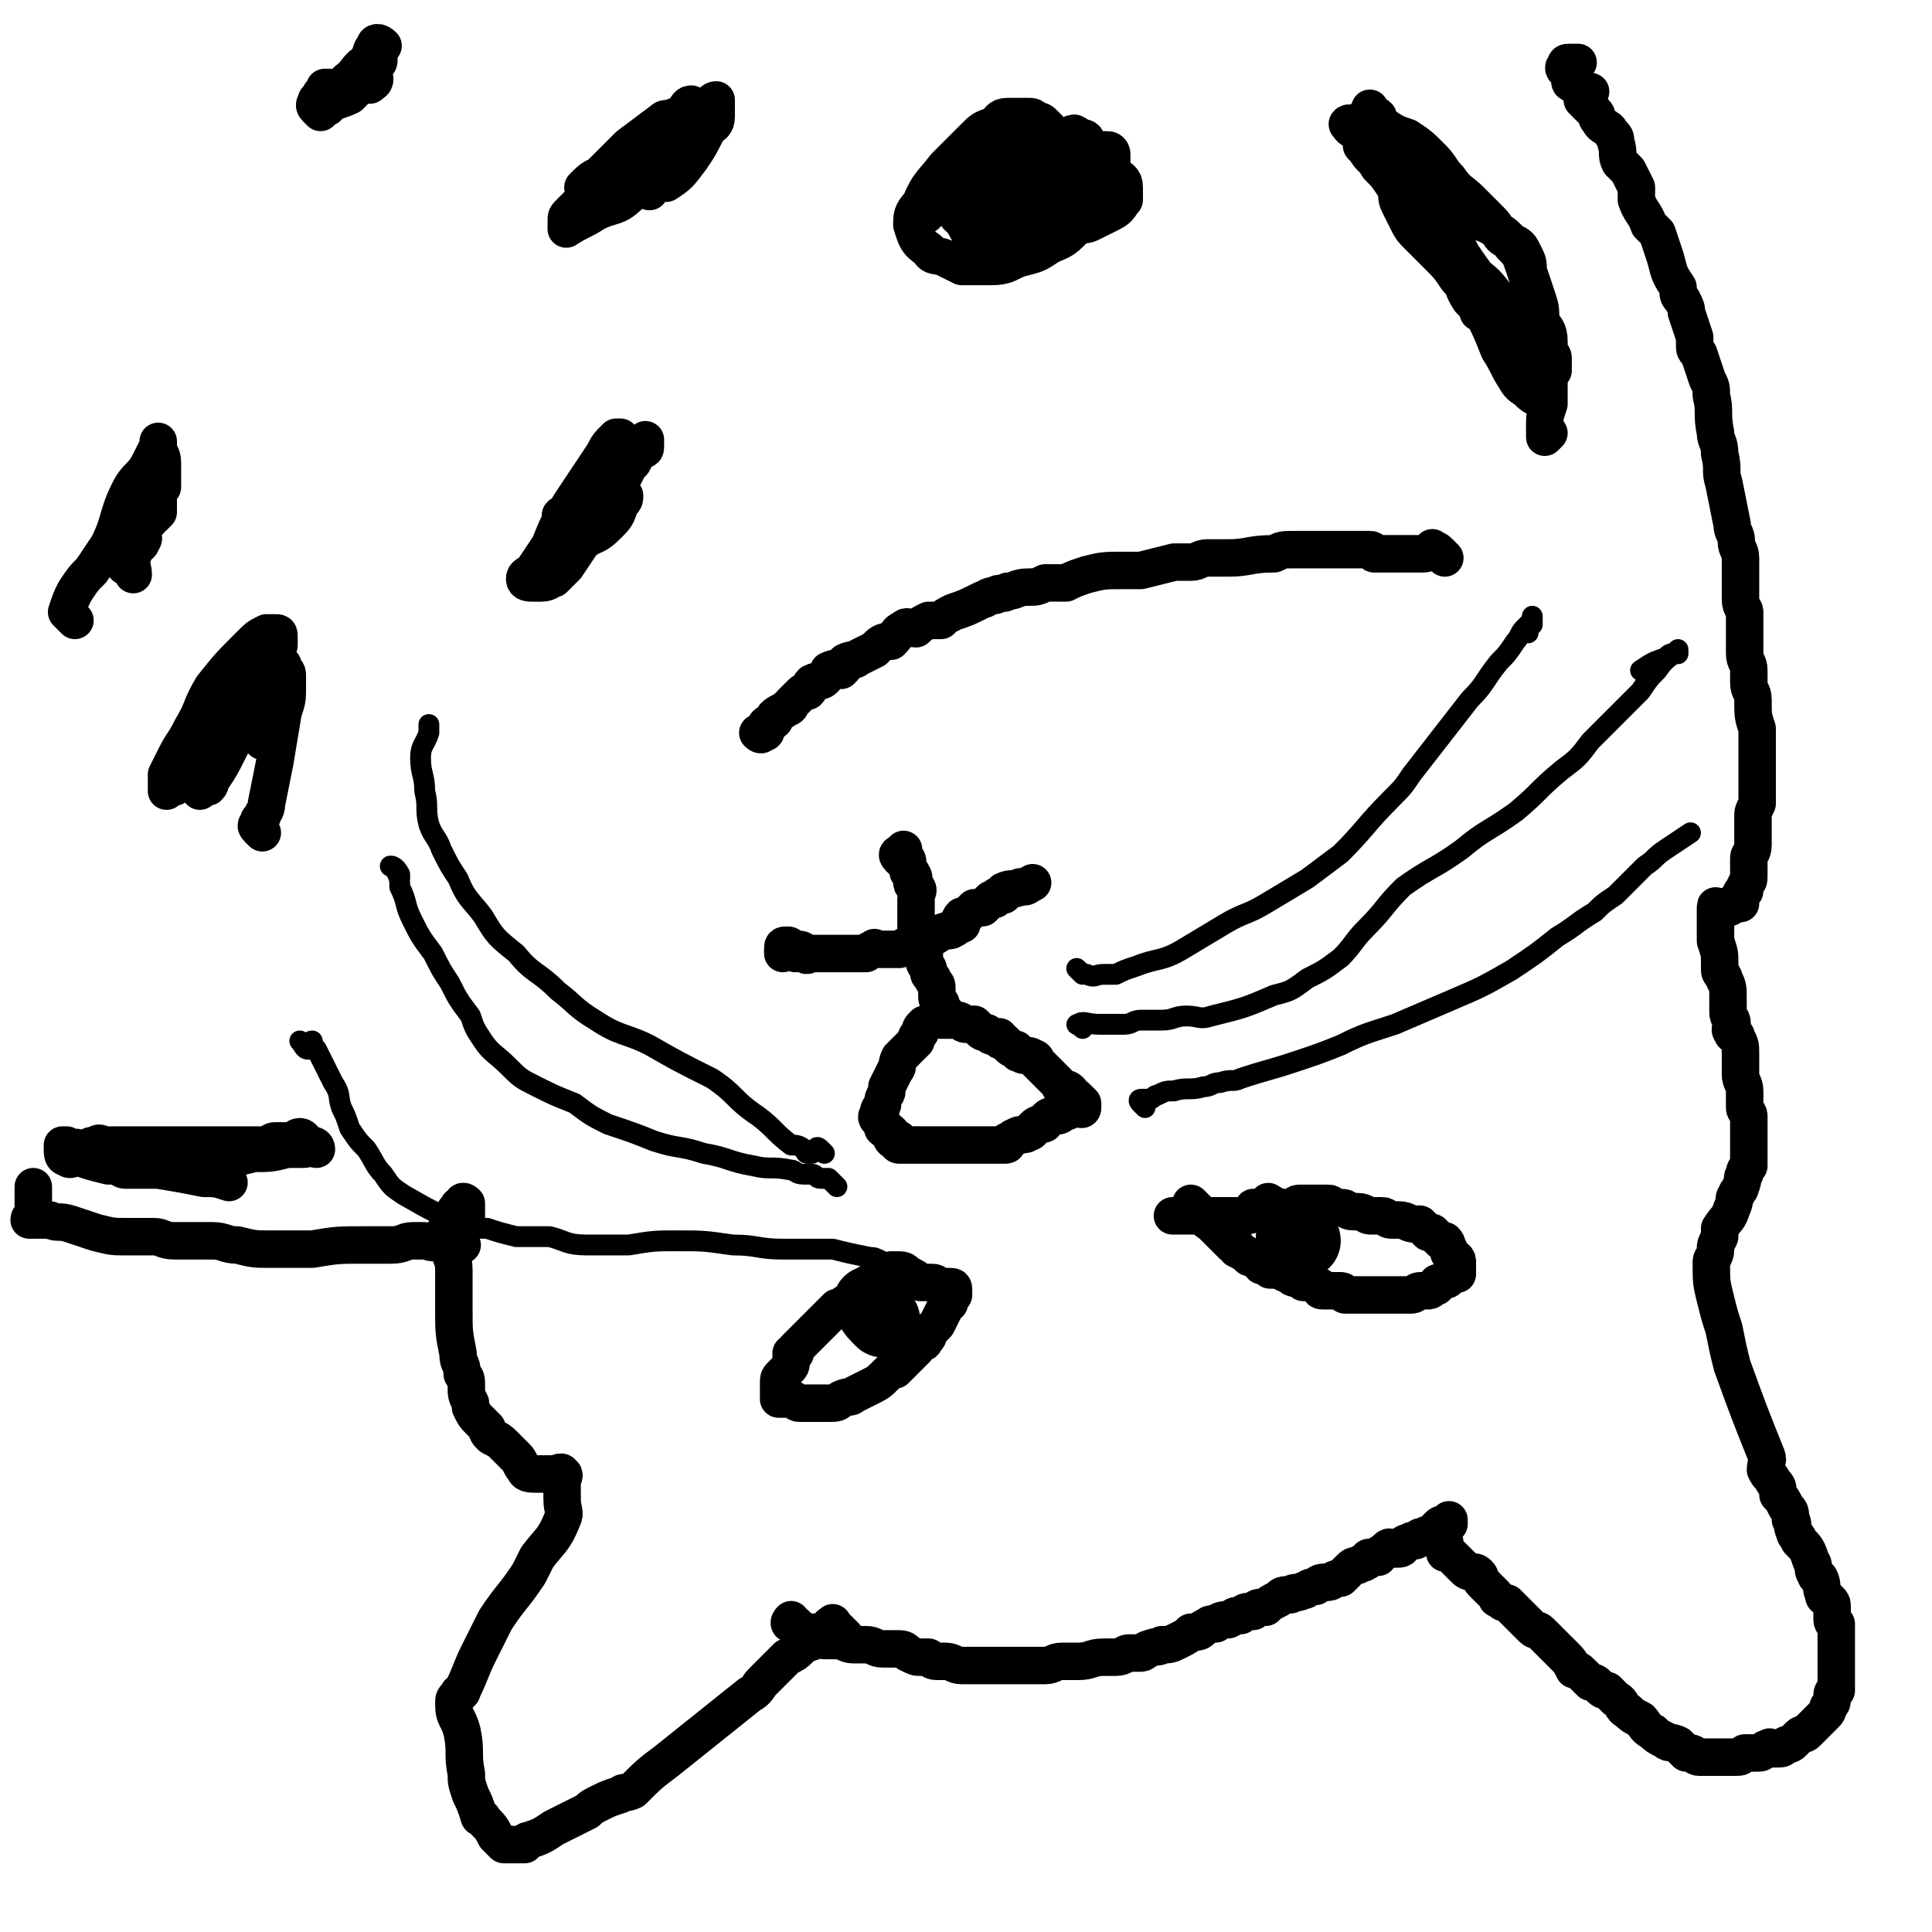
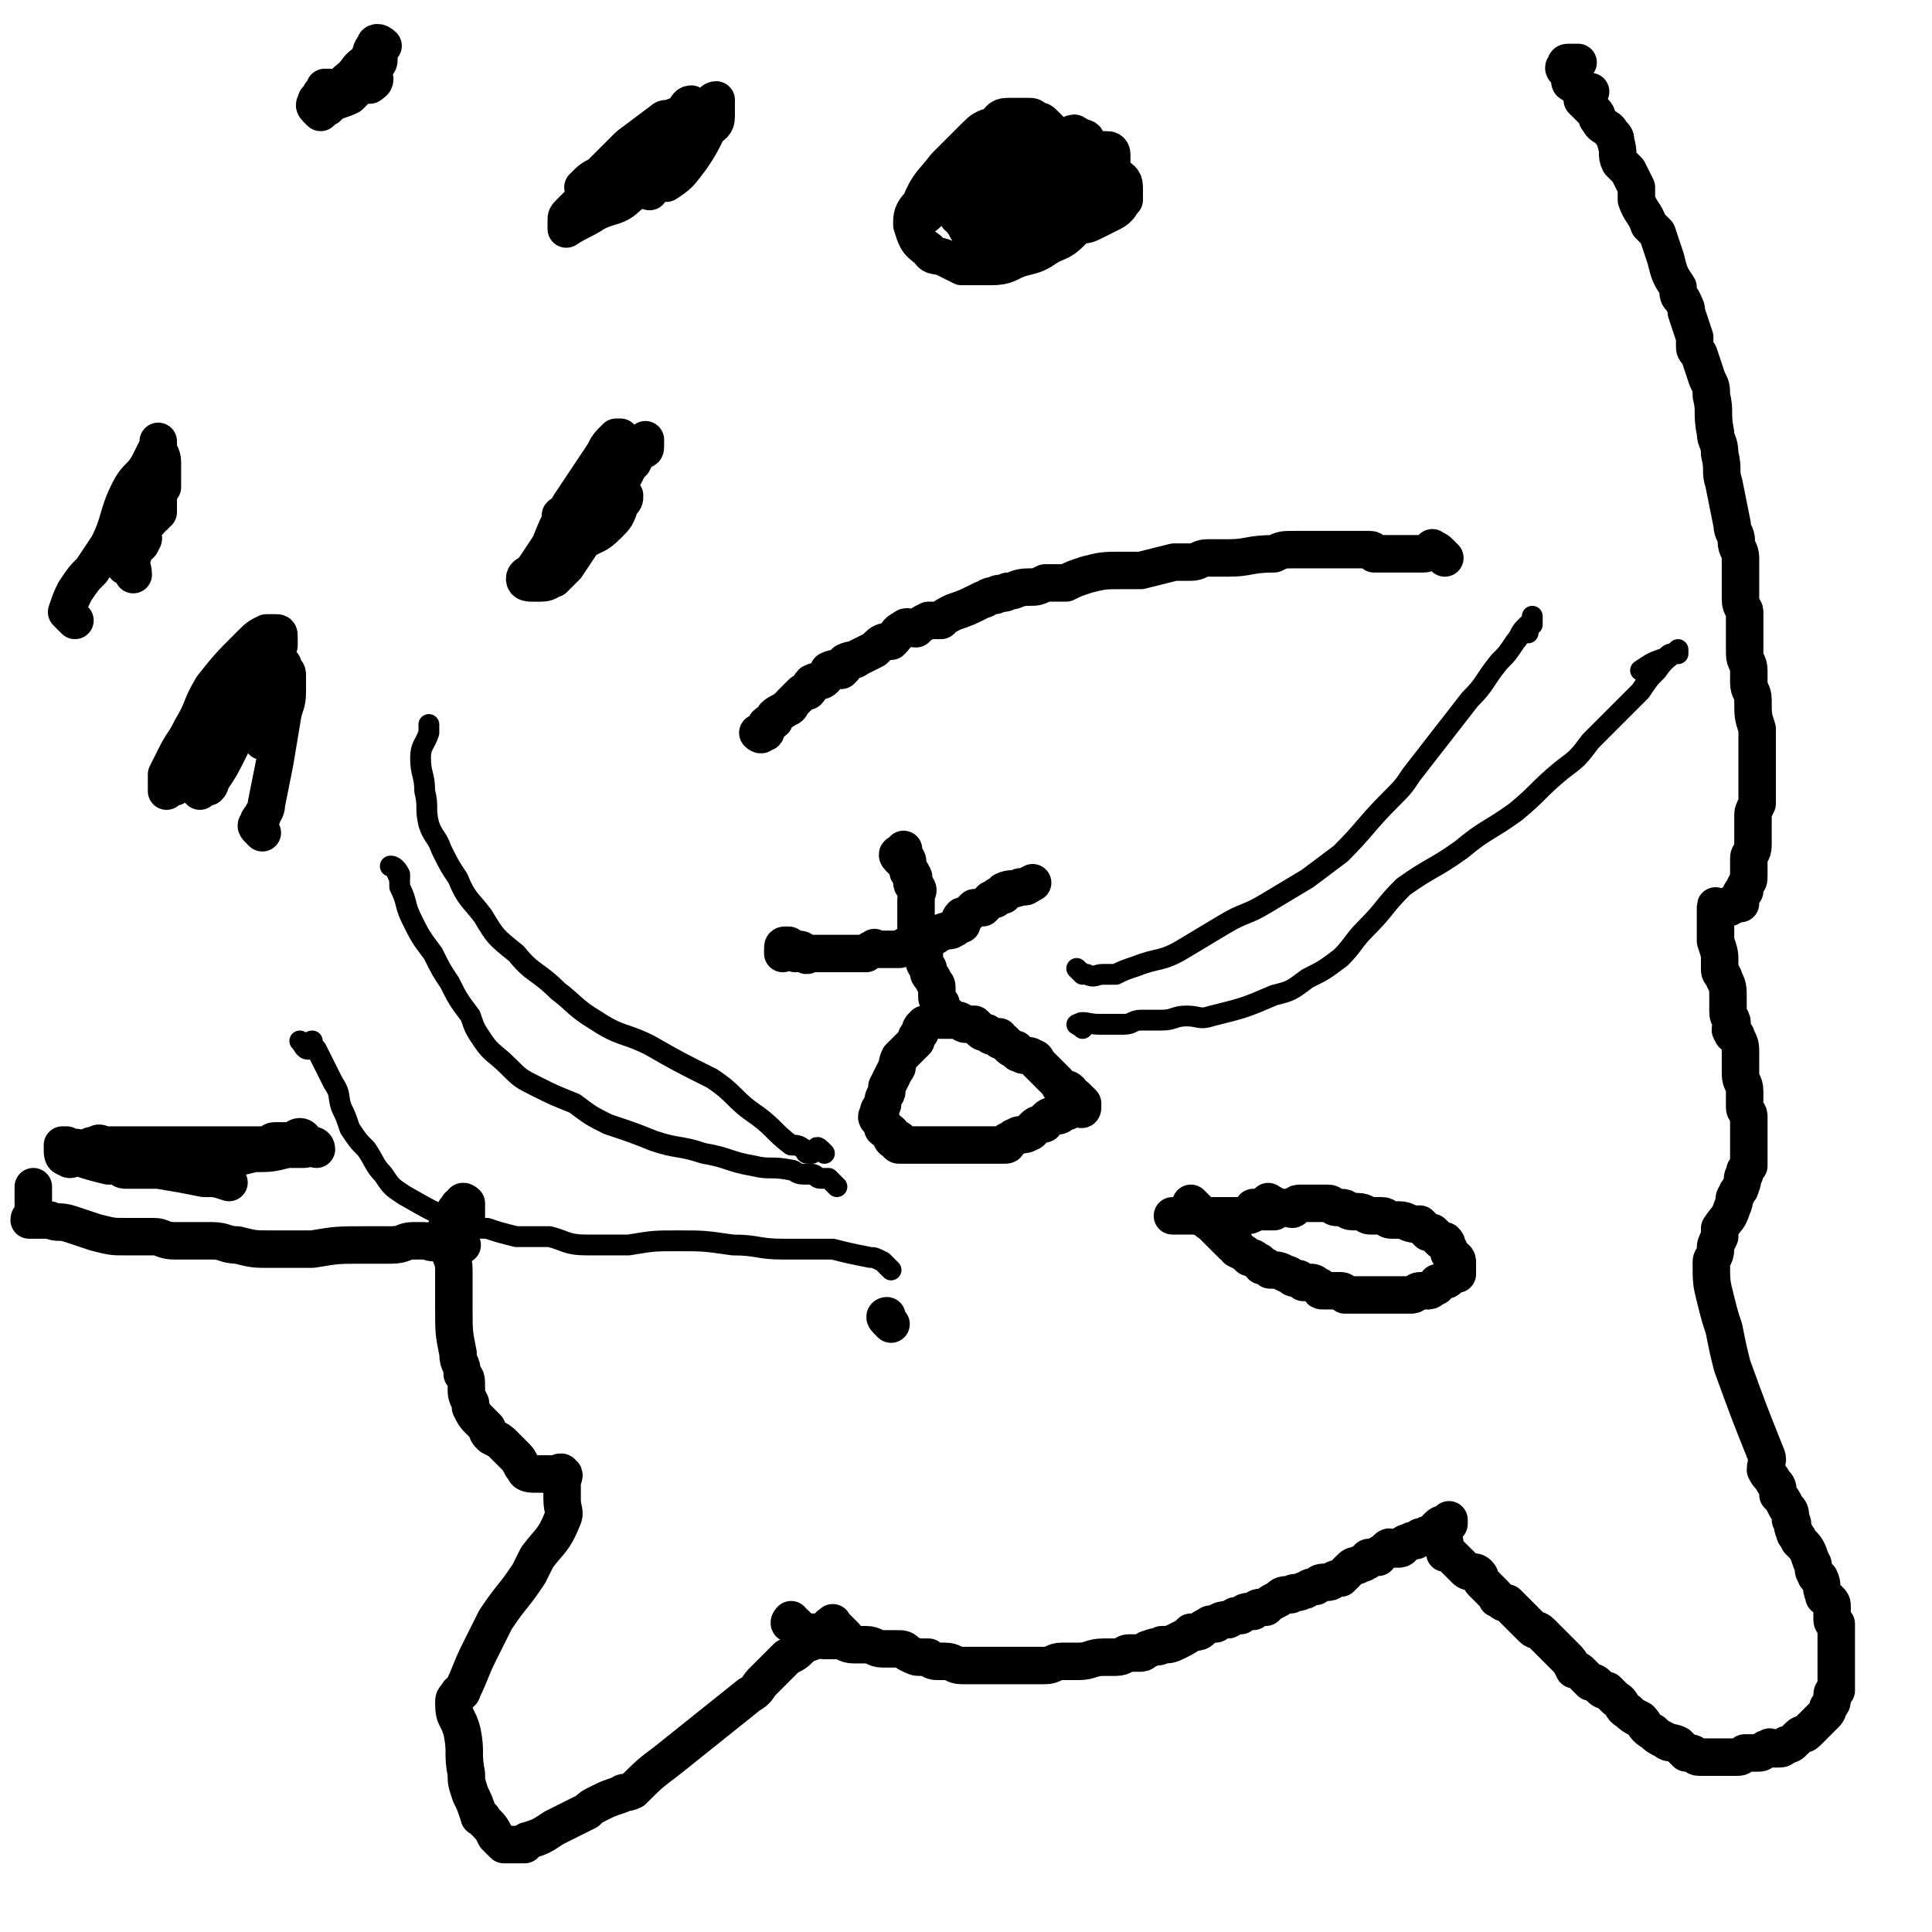
<svg xmlns="http://www.w3.org/2000/svg" viewBox="0 0 464 464" version="1.1">
  <g fill="none" stroke="#000000" stroke-width="9" stroke-linecap="round" stroke-linejoin="round">
    <path d="M192,391c-1,-1 -1,-1 -1,-1 -1,-1 -1,0 -1,0 -1,0 0,-1 0,-1 0,0 0,1 0,1 1,1 1,1 2,1 1,1 1,1 2,1 1,0 1,0 3,0 1,0 0,1 1,2 2,0 2,0 3,0 2,0 2,1 4,1 2,0 2,0 3,0 2,0 2,1 4,1 2,0 2,0 3,0 2,0 2,0 3,1 2,1 2,1 3,1 1,0 1,0 2,0 1,1 1,1 3,1 1,0 1,0 1,0 2,0 2,1 4,1 2,0 2,0 4,0 2,0 2,0 4,0 1,0 1,0 3,0 2,0 2,0 5,0 2,0 2,0 4,0 2,0 2,-1 4,-1 2,0 2,0 4,0 3,0 3,-1 6,-1 2,0 2,0 3,0 2,0 2,-1 3,-1 1,0 2,0 3,0 1,0 1,-1 2,-1 2,-1 2,0 3,-1 2,0 2,0 4,-1 2,-1 2,-1 3,-2 2,0 2,0 3,-1 2,-1 1,-1 3,-1 1,-1 2,-1 3,-1 2,-1 1,-1 3,-1 1,-1 1,-1 3,-1 1,-1 1,-1 3,-1 1,-1 1,-1 3,-2 1,-1 1,-1 3,-1 1,-1 1,0 3,-1 1,0 1,-1 3,-1 1,-1 1,-1 3,-1 1,0 1,-1 3,-1 1,-1 1,-1 2,-2 1,-1 1,-1 2,-1 1,-1 1,0 2,-1 1,0 0,-1 1,-1 1,0 1,0 2,0 0,0 0,-1 1,-1 1,-1 1,-1 1,-1 1,-1 1,0 1,0 1,0 1,0 1,0 1,0 1,0 1,0 1,0 1,-1 1,-1 1,-1 1,0 2,-1 0,0 0,0 1,0 1,-1 1,-1 2,-1 1,-1 1,0 2,-1 1,0 1,-1 1,-1 1,-1 1,-1 2,-1 0,0 0,0 1,0 0,-1 0,-1 0,-1 0,0 0,0 -1,1 0,1 0,1 -1,1 0,0 -1,0 -1,0 0,0 0,1 0,2 0,0 0,0 0,0 0,0 1,0 1,1 1,0 1,0 1,1 0,1 0,1 0,2 1,0 1,0 2,1 1,1 1,1 1,1 1,1 1,1 2,2 1,1 2,0 3,1 1,1 0,1 1,2 1,1 1,1 1,1 1,1 1,1 2,2 1,1 0,1 1,1 1,1 1,1 2,1 1,1 1,1 1,1 1,1 1,1 2,2 0,0 0,0 1,1 1,1 1,1 2,2 1,1 1,0 2,1 1,1 1,1 2,2 0,0 0,0 1,1 1,1 1,1 2,2 0,0 0,0 1,1 1,1 1,1 2,3 1,0 1,0 2,1 1,1 1,1 2,2 1,0 1,0 2,1 1,1 1,1 2,1 1,1 1,1 2,2 2,1 1,2 3,3 1,1 1,1 3,2 1,1 1,2 3,3 1,1 1,1 3,2 1,1 1,0 3,1 1,1 1,1 2,2 1,0 1,0 1,0 1,0 1,1 2,1 0,0 1,0 1,0 1,0 1,0 2,0 1,0 1,0 2,0 0,0 0,0 1,0 1,0 1,0 2,0 0,0 0,0 1,0 1,0 1,0 2,-1 0,0 0,0 1,0 1,0 1,0 2,0 0,0 0,0 0,0 1,0 1,0 2,-1 0,0 0,0 1,0 0,-1 0,0 0,0 1,0 1,0 2,0 0,0 0,0 0,0 1,0 1,0 2,-1 1,0 1,0 2,-1 1,-1 1,-1 1,-1 1,-1 1,0 2,-1 1,-1 1,-1 3,-3 0,0 0,0 0,0 1,-1 1,-1 1,-1 1,-1 1,-1 1,-2 1,-1 1,-1 1,-2 0,-1 0,-1 0,-1 0,-1 1,-1 1,-1 0,-1 0,-1 0,-2 0,0 0,0 0,-1 0,-1 0,-1 0,-1 0,-1 0,-1 0,-2 0,-1 0,-1 0,-1 0,-1 0,-1 0,-2 0,-1 0,-1 0,-3 0,0 0,0 0,-1 0,-1 0,-1 0,-3 0,0 -1,0 -1,-1 0,-1 0,-1 0,-3 0,-1 0,-1 -1,-2 -1,-1 -1,0 -1,-1 -1,-2 0,-2 -1,-4 0,0 -1,0 -1,-1 -1,-1 0,-2 -1,-3 -1,-3 -1,-3 -3,-5 0,-1 -1,-1 -1,-2 -1,-2 0,-2 -1,-3 0,-2 0,-2 -1,-3 -1,-2 -1,-2 -2,-3 0,-2 0,-2 -1,-3 -1,-2 -1,-1 -2,-3 0,-2 1,-2 0,-4 -4,-10 -4,-10 -8,-21 -1,-4 -1,-4 -2,-9 -1,-3 -1,-3 -2,-7 -1,-4 -1,-4 -1,-9 0,-1 1,-1 1,-3 0,-1 0,-1 1,-3 0,-1 0,-1 0,-2 2,-3 2,-2 3,-5 1,-2 0,-2 1,-3 0,-1 1,-1 1,-2 1,-2 0,-2 1,-3 0,-1 0,-1 1,-2 0,-6 0,-6 0,-12 0,-1 -1,-1 -1,-2 0,-1 0,-1 0,-2 0,-1 0,-1 0,-2 0,-2 -1,-2 -1,-4 0,-2 0,-2 0,-5 0,-2 0,-2 -1,-4 0,-1 -1,0 -1,-1 -1,-1 0,-1 0,-2 0,-2 -1,-1 -1,-3 0,-2 0,-2 0,-3 0,-3 0,-3 -1,-5 0,-1 -1,-1 -1,-2 0,-1 0,-1 0,-2 0,-2 0,-2 -1,-5 0,0 0,0 0,-1 0,-1 0,-1 0,-2 0,-1 0,-1 0,-1 0,-1 0,-1 0,-2 0,-1 0,-1 0,-1 0,-1 0,-1 0,-1 0,-1 0,0 1,0 1,0 1,0 1,0 1,0 1,0 1,0 1,0 1,-1 1,-1 1,0 1,0 2,0 0,-1 0,-1 0,-2 0,-1 1,-1 1,-1 0,-1 0,-1 0,-1 1,-2 1,-1 1,-3 0,-2 0,-2 0,-4 0,-1 1,-1 1,-3 0,-1 0,-1 0,-2 0,-2 0,-2 0,-4 0,0 0,0 0,-1 0,-1 0,-1 1,-3 0,-1 0,-1 0,-2 0,-2 0,-2 0,-3 0,-3 0,-3 0,-6 0,-2 0,-2 0,-4 0,-2 0,-2 0,-3 -1,-3 -1,-3 -1,-7 0,-2 -1,-2 -1,-4 0,-1 0,-2 0,-3 0,-2 -1,-2 -1,-4 0,-1 0,-1 0,-3 0,-3 0,-3 0,-7 0,-1 -1,-1 -1,-3 0,-3 0,-3 0,-7 0,-1 0,-1 0,-3 0,-2 -1,-2 -1,-4 0,-2 -1,-2 -1,-4 -1,-5 -1,-5 -2,-10 -1,-3 0,-3 -1,-7 0,-3 -1,-3 -1,-5 -1,-5 0,-5 -1,-9 0,-2 0,-2 -1,-4 -1,-3 -1,-3 -2,-6 -1,-1 -1,-1 -1,-2 0,-1 0,-1 0,-2 -1,-3 -1,-3 -2,-6 0,-1 0,-1 -1,-3 -1,-1 -1,-1 -1,-3 -2,-3 -2,-3 -3,-7 -1,-3 -1,-3 -2,-6 -1,-1 -1,-1 -2,-2 -1,-3 -2,-3 -3,-6 0,-2 0,-2 0,-3 -1,-2 -1,-2 -2,-4 -1,-1 -1,-1 -2,-2 -1,-2 0,-2 -1,-5 0,-1 0,-1 -1,-2 -1,-2 -2,-1 -3,-3 -1,-1 0,-1 -1,-2 -1,-1 -1,-1 -2,-2 -1,-1 -1,-1 -1,-1 0,-1 0,-1 0,-1 0,-1 0,-1 0,-1 0,0 2,0 2,0 -1,0 -1,0 -2,0 -1,0 -1,-1 -1,-1 -1,-1 -1,0 -1,-1 -1,0 -1,0 -1,-1 0,-1 0,-1 0,-1 0,-1 -1,-1 -1,-1 -1,-1 0,-1 0,-1 0,-1 0,-1 1,-1 1,0 1,0 2,0 " />
    <path d="M203,393c-1,-1 -1,-1 -1,-1 -1,-1 -1,-1 -1,-1 -1,-1 -1,0 -1,0 0,0 0,-2 0,-1 0,0 -1,0 -1,1 -1,1 -1,1 -1,1 -1,1 -1,1 -1,1 -2,2 -3,1 -5,3 -1,1 -1,1 -3,2 -3,3 -3,3 -6,6 -1,1 -1,2 -3,3 -10,8 -10,8 -20,16 -4,3 -4,3 -8,7 -2,1 -2,0 -3,1 -3,1 -3,1 -5,2 -2,1 -2,1 -3,2 -2,1 -2,1 -4,2 -2,1 -2,1 -4,2 -3,2 -3,2 -6,3 -1,0 -1,1 -1,1 -1,0 -1,0 -2,0 -1,0 -1,0 -2,0 -1,0 -1,0 -1,0 -1,-1 -1,-1 -2,-2 -1,-2 -1,-2 -3,-4 0,-1 -1,0 -1,-1 -1,-3 -1,-3 -2,-5 -1,-3 -1,-3 -1,-5 -1,-5 0,-5 -1,-10 -1,-4 -2,-3 -2,-7 0,-1 0,-1 1,-2 0,-1 1,0 1,-1 2,-4 2,-5 4,-9 2,-4 2,-4 4,-8 4,-6 4,-5 8,-11 1,-2 1,-2 2,-4 3,-4 4,-4 6,-9 1,-2 0,-2 0,-5 0,-2 0,-2 0,-4 0,-1 1,-2 0,-2 0,-1 -1,0 -2,0 0,0 0,0 0,0 -1,0 -1,0 -2,0 0,0 0,0 0,0 -1,0 -1,0 -1,0 -1,0 -1,0 -1,0 -1,0 -1,0 -1,0 -2,0 -2,-1 -2,-1 -1,-1 -1,-2 -2,-3 -1,-1 -1,-1 -3,-3 -1,-1 -1,-1 -3,-2 -1,-1 -1,-1 -1,-2 -1,-1 -1,-1 -2,-2 -1,-1 -1,-1 -2,-3 0,0 0,-1 0,-1 -1,-2 -1,-2 -1,-4 0,-2 0,-2 -1,-3 0,-3 -1,-2 -1,-5 -1,-5 -1,-5 -1,-11 0,-2 0,-2 0,-5 0,-2 0,-2 0,-4 0,-3 -1,-3 -1,-5 0,-2 -1,-2 -1,-4 0,-2 1,-1 2,-3 0,0 0,0 0,-1 0,-1 0,-1 1,-2 0,-1 1,0 1,-1 0,0 0,0 0,0 0,-1 1,0 1,0 0,0 0,1 0,1 0,1 0,1 0,1 0,1 0,1 0,1 0,1 0,1 0,1 -1,1 -1,1 -2,2 0,0 0,0 0,0 " />
    <path d="M111,299c-1,-1 -1,-1 -1,-1 -1,-1 -1,-1 -1,-1 -1,-1 -1,0 -1,0 -1,0 -1,0 -2,0 -1,0 0,1 -1,1 -1,1 -2,0 -3,0 -1,0 -1,0 -3,0 -2,0 -2,1 -5,1 -3,0 -3,0 -6,0 -7,0 -7,0 -13,1 -5,0 -5,0 -10,0 -4,0 -4,0 -8,-1 -3,0 -3,-1 -6,-1 -2,0 -2,0 -5,0 -2,0 -2,0 -4,0 -3,0 -3,-1 -5,-1 -3,0 -3,0 -7,0 -3,0 -3,0 -7,-1 -3,-1 -3,-1 -6,-2 -3,-1 -3,0 -5,-1 -1,0 -1,0 -3,0 -1,0 -1,0 -1,0 -1,0 -1,0 -1,0 0,-1 1,-1 2,-1 0,-1 -1,-2 -1,-2 0,0 0,1 0,1 0,0 0,0 0,-1 0,-3 0,-3 0,-5 " />
-     <path d="M215,311c-1,-1 -1,-1 -1,-1 -1,-1 0,-1 0,-1 0,-1 0,-1 0,-1 0,0 1,0 1,0 0,0 0,-1 0,-1 0,-1 -1,0 -1,0 -1,0 -1,0 -1,0 -1,0 -1,0 -2,1 -1,0 -1,-1 -2,0 -1,0 0,1 -1,2 0,0 -1,0 -1,0 -1,1 -1,1 -1,1 -1,1 -1,1 -2,2 -1,0 -1,0 -1,0 -1,1 -1,1 -2,1 -1,1 -1,1 -2,2 -1,1 -1,1 -2,2 -1,1 -1,1 -1,1 -1,1 -1,1 -2,2 0,0 0,0 -1,1 -1,1 -1,1 -2,2 0,0 0,0 0,1 -1,0 -1,0 -1,0 0,1 0,1 0,2 0,1 0,1 -1,2 -1,1 -1,1 -1,1 -1,1 -1,1 -1,2 0,1 0,1 0,1 0,1 0,1 0,1 0,1 0,1 0,1 0,1 0,1 0,1 1,0 1,0 2,0 1,0 1,0 1,0 1,0 1,1 2,1 0,0 0,0 1,0 1,0 1,0 2,0 1,0 1,0 2,0 1,0 1,0 2,0 2,0 2,0 3,-1 2,-1 2,0 3,-1 2,-1 2,-1 4,-2 2,-1 2,-1 4,-3 1,-1 1,-1 2,-1 2,-2 2,-2 3,-3 1,-1 1,-1 2,-2 0,0 0,-1 0,-1 1,-1 2,0 2,-1 1,-1 1,-1 1,-2 1,-1 1,-1 2,-2 1,-2 1,-2 2,-4 0,-1 0,0 1,-1 0,-1 0,-1 1,-2 0,0 0,0 0,-1 0,0 0,0 0,0 0,-1 0,-1 -1,-1 -1,0 -1,0 -1,0 -2,0 -2,-1 -3,-1 -1,0 -1,0 -3,0 -1,-1 -1,-1 -3,-2 -1,-1 -1,-1 -3,-1 0,0 0,0 -1,0 " />
    <path d="M214,318c-1,-1 -1,-1 -1,-1 -1,-1 0,-1 0,-1 " />
  </g>
  <g fill="none" stroke="#000000" stroke-width="18" stroke-linecap="round" stroke-linejoin="round">
-     <path d="M212,317c-1,-1 -1,-1 -1,-1 -2,-2 -1,-2 -2,-3 " />
-   </g>
+     </g>
  <g fill="none" stroke="#000000" stroke-width="9" stroke-linecap="round" stroke-linejoin="round">
    <path d="M288,291c-1,-1 -1,-1 -1,-1 -1,-1 -1,-1 -1,-1 0,0 0,1 0,1 0,1 0,1 1,1 1,1 1,1 1,1 1,1 1,0 1,0 1,0 1,1 1,1 0,1 1,0 1,1 1,1 1,1 1,1 1,1 1,1 1,1 1,1 1,1 1,1 1,1 1,1 2,2 1,0 1,0 1,1 2,1 2,1 3,2 1,0 1,0 2,1 1,0 0,0 1,1 1,0 1,0 2,1 2,0 2,0 4,1 1,0 1,1 2,1 1,0 1,0 2,1 1,0 1,0 2,0 1,0 1,1 2,1 0,1 0,1 1,1 1,0 1,0 2,0 1,0 1,0 2,0 1,0 1,1 1,1 1,0 1,0 2,0 1,0 1,0 3,0 1,0 1,0 1,0 1,0 1,0 2,0 1,0 1,0 1,0 1,0 1,0 2,0 1,0 1,0 3,0 1,0 1,0 2,0 1,0 1,-1 2,-1 1,0 1,0 2,0 1,0 1,-1 2,-1 0,-1 0,-1 1,-1 1,-1 1,0 2,-1 1,-1 1,-1 1,-1 1,-1 1,0 1,0 0,0 0,-1 0,-1 0,-1 0,-1 0,-1 0,-1 0,-1 0,-1 0,-1 -1,-1 -1,-1 -1,-1 -1,-1 -1,-1 0,-1 0,-1 0,-1 -1,-1 0,-1 -1,-2 0,0 -1,0 -1,0 -1,-1 -1,-1 -2,-2 0,0 -1,0 -1,0 -1,-1 -1,-1 -2,-2 0,0 0,0 -1,0 -2,0 -2,-1 -4,-1 -1,0 -1,0 -2,0 -1,0 -1,-1 -2,-1 -1,0 -1,0 -2,0 0,0 0,0 -1,0 -1,0 -1,-1 -3,-1 0,0 0,0 -1,0 -2,0 -1,-1 -3,-1 -1,0 -1,0 -1,0 -1,0 -1,-1 -2,-1 -1,0 -1,0 -1,0 -1,0 -1,0 -1,0 -1,0 -1,0 -1,0 -1,0 -1,0 -2,0 -1,0 -1,0 -2,0 0,0 0,0 0,0 -1,0 -1,1 -1,1 -1,1 -1,0 -1,0 -1,0 -1,0 -1,0 -1,0 -1,0 -1,0 -1,0 -1,0 -1,0 -1,0 -1,0 -2,0 -1,0 -1,0 -1,0 -1,0 -1,0 -1,0 -1,0 -1,0 -1,0 -1,0 -1,0 -1,0 " />
    <path d="M306,290c-1,-1 -2,-2 -1,-1 0,0 1,0 1,1 0,1 0,1 0,1 0,0 -1,0 -1,0 -1,0 -1,0 -1,0 -1,0 -1,0 -1,0 -1,0 -1,0 -1,0 -1,0 -1,1 -3,1 -1,0 -1,0 -3,0 -1,0 -1,0 -2,0 -2,0 -2,0 -3,0 -2,0 -2,0 -3,0 -1,0 -1,0 -2,0 -1,0 -1,0 -2,0 0,0 0,0 -1,0 -1,0 -1,0 -1,0 -1,0 0,0 0,0 0,0 0,0 0,0 " />
  </g>
  <g fill="none" stroke="#000000" stroke-width="18" stroke-linecap="round" stroke-linejoin="round">
-     <path d="M312,299c-1,-1 -1,-1 -1,-1 -1,-1 0,-1 0,-1 1,0 1,0 1,0 1,0 1,1 1,1 " />
-   </g>
+     </g>
  <g fill="none" stroke="#000000" stroke-width="9" stroke-linecap="round" stroke-linejoin="round">
    <path d="M191,229c-1,-1 -1,-1 -1,-1 -1,-1 0,-1 -1,-1 0,0 0,0 0,0 -1,0 -1,0 -1,1 0,0 0,0 0,1 0,0 1,-1 1,-1 1,0 2,0 3,0 1,0 1,1 1,1 1,1 1,0 2,0 1,0 1,0 1,0 1,0 1,0 2,0 1,0 1,0 3,0 1,0 1,0 2,0 1,0 1,0 2,0 1,0 1,0 2,0 0,0 1,0 1,0 1,-1 1,-1 2,-1 0,-1 0,0 0,0 1,0 1,0 2,0 0,0 0,0 1,0 1,0 1,0 2,0 0,0 0,0 1,0 1,0 1,-1 2,-1 1,0 1,0 2,0 0,0 1,0 1,0 0,0 0,-1 0,-1 0,0 1,0 1,0 1,0 1,0 2,-1 1,0 1,-1 2,-1 2,-1 2,0 3,-1 1,0 0,-1 1,-1 0,0 0,0 1,0 0,-1 -1,-1 0,-2 0,0 1,0 1,0 1,-1 1,-1 2,-2 1,0 1,0 2,0 1,-1 1,-1 2,-2 0,0 0,0 1,0 0,0 0,-1 1,-1 0,0 0,0 1,0 0,0 0,0 0,0 0,-1 0,-1 0,-1 2,-1 2,0 4,-1 2,0 1,0 3,-1 " />
    <path d="M217,207c-1,-1 -1,-1 -1,-1 -1,-1 0,-1 0,-1 1,-1 1,-1 1,-1 0,0 0,1 0,1 0,1 1,1 1,2 0,1 0,1 0,2 0,1 1,0 1,1 1,1 0,1 0,2 0,1 1,0 1,1 1,1 0,1 0,3 0,0 0,0 0,1 0,1 0,1 0,2 0,1 0,1 0,2 0,1 0,1 0,3 0,1 1,1 1,2 0,1 0,1 1,2 0,2 0,2 0,3 0,1 1,1 1,2 0,1 0,1 1,2 0,1 1,1 1,2 0,0 0,0 0,1 0,0 0,0 0,1 0,1 0,1 1,2 0,0 0,0 0,1 0,0 0,0 0,0 0,1 0,1 0,1 0,1 0,1 0,1 0,1 0,1 0,1 " />
    <path d="M229,245c-1,-1 -1,-1 -1,-1 -1,-1 -1,0 -1,0 -1,0 0,1 0,1 0,0 1,0 1,0 1,0 1,0 2,0 1,0 1,1 2,1 1,0 1,0 2,0 0,0 0,0 0,0 1,1 1,1 1,1 1,1 1,1 2,1 1,1 1,1 3,1 0,1 0,1 1,1 1,1 1,1 1,1 1,1 1,1 2,1 1,1 0,1 1,1 1,1 2,0 3,1 1,0 1,1 1,1 1,1 1,1 2,2 0,0 0,0 1,1 1,1 1,1 2,2 0,0 0,0 0,0 1,1 0,1 1,1 1,1 1,0 2,1 0,0 0,1 0,1 1,0 1,0 2,1 0,0 0,0 1,1 0,0 -1,0 -1,0 0,0 1,0 1,0 0,0 0,1 0,1 0,1 -1,0 -1,0 -1,0 -1,0 -1,0 -1,0 -1,1 -2,1 0,0 0,0 0,0 -1,0 -1,1 -2,1 0,0 -1,0 -1,0 -1,0 -1,0 -2,1 0,1 0,1 -1,1 -1,0 -1,0 -2,1 0,0 0,1 -1,1 -1,1 -2,0 -3,1 -1,0 -1,1 -2,1 0,1 0,1 -1,1 -1,0 -1,0 -2,0 -3,0 -3,0 -5,0 -1,0 -1,0 -3,0 -1,0 -1,0 -3,0 -2,0 -2,0 -4,0 -2,0 -2,0 -3,0 -1,0 -1,0 -1,0 -1,0 -1,0 -1,0 -1,0 -1,0 -1,0 -1,0 -2,0 -2,0 -1,0 0,-1 0,-1 0,-1 -1,0 -1,0 -1,0 -1,-1 -1,-1 -1,-1 0,-1 0,-1 -1,-1 -1,0 -2,-1 0,0 0,-1 0,-1 0,-1 -1,-1 -1,-1 -1,-1 0,-1 0,-2 0,-1 1,-1 1,-2 0,-2 1,-2 1,-3 0,-1 0,-1 0,-1 1,-2 1,-2 2,-4 1,-1 0,-1 1,-3 1,-1 1,-1 3,-3 0,0 0,0 1,-1 0,-1 0,-1 1,-2 0,-1 0,-1 1,-2 0,0 0,0 0,0 " />
  </g>
  <g fill="none" stroke="#000000" stroke-width="5" stroke-linecap="round" stroke-linejoin="round">
    <path d="M260,234c-1,-1 -2,-2 -1,-1 0,0 1,1 2,1 2,1 2,0 4,0 1,0 1,0 3,0 2,-1 2,-1 5,-2 5,-2 6,-1 11,-4 5,-3 5,-3 10,-6 5,-3 5,-2 10,-5 5,-3 5,-3 10,-6 4,-3 4,-3 8,-6 6,-6 6,-7 12,-13 3,-3 3,-3 5,-6 7,-9 7,-9 14,-18 4,-4 3,-4 7,-9 2,-2 2,-2 4,-5 1,-1 1,-2 2,-3 1,-1 1,-1 2,-2 0,0 0,-1 0,-1 0,0 0,1 0,2 0,0 0,0 -1,1 0,0 0,0 0,1 " />
    <path d="M260,247c-1,-1 -2,-1 -1,-1 1,-1 2,0 5,0 3,0 3,0 6,0 2,0 2,-1 4,-1 2,0 3,0 5,0 3,0 3,-1 6,-1 3,0 3,1 6,0 8,-2 8,-2 15,-5 4,-1 4,-1 8,-4 4,-2 4,-2 8,-5 3,-3 3,-4 6,-7 5,-5 4,-5 9,-10 7,-5 7,-4 14,-9 6,-5 6,-4 13,-9 6,-5 5,-5 11,-10 4,-3 4,-3 7,-7 3,-3 3,-3 6,-6 3,-3 3,-3 6,-6 2,-3 2,-3 4,-5 2,-3 3,-3 5,-5 0,0 0,1 0,1 0,0 0,0 -1,0 -1,0 -1,0 -2,1 -3,1 -3,1 -6,3 " />
-     <path d="M275,266c-1,-1 -1,-1 -1,-1 -1,-1 0,-1 0,-1 1,0 1,0 2,0 1,0 1,-1 2,-1 2,-1 2,-1 4,-1 3,-1 4,0 7,-1 2,0 2,-1 4,-1 3,-1 3,0 5,-1 6,-2 7,-2 13,-4 6,-2 6,-2 11,-4 6,-3 7,-3 13,-5 7,-3 7,-3 14,-6 7,-3 7,-3 14,-7 6,-4 6,-4 11,-8 5,-3 4,-3 9,-6 2,-2 2,-2 5,-4 2,-2 2,-2 4,-4 1,-1 1,-1 3,-3 3,-2 2,-2 5,-4 3,-2 3,-2 6,-4 " />
    <path d="M201,285c-1,-1 -1,-1 -1,-1 -1,-1 -1,-1 -1,-1 -1,0 -1,0 -2,0 0,0 0,0 0,0 -1,0 -1,-1 -2,-1 -1,0 -1,0 -2,0 -2,0 -2,-1 -3,-1 -5,-1 -5,0 -9,-1 -6,-1 -6,-2 -12,-3 -6,-2 -6,-1 -12,-3 -5,-2 -5,-2 -11,-4 -4,-2 -4,-2 -8,-5 -5,-2 -5,-2 -9,-4 -4,-2 -4,-2 -7,-5 -3,-3 -4,-3 -6,-6 -2,-3 -2,-3 -3,-6 -3,-4 -3,-4 -5,-8 -2,-3 -2,-3 -4,-7 -3,-4 -3,-4 -5,-8 -2,-4 -1,-4 -3,-8 0,-2 0,-2 -1,-4 0,-1 -2,-1 -1,-1 0,0 1,0 2,2 0,0 0,0 0,1 " />
    <path d="M214,305c-1,-1 -1,-1 -1,-1 -1,-1 -1,-1 -1,-1 -2,-1 -2,-1 -3,-1 -5,-1 -5,-1 -9,-2 -6,0 -6,0 -12,0 -6,0 -6,-1 -12,-1 -7,-1 -7,-1 -13,-1 -6,0 -6,0 -12,1 -5,0 -5,0 -10,0 -5,0 -5,-1 -9,-2 -4,0 -4,0 -8,0 -4,-1 -4,-1 -7,-2 -3,0 -3,0 -6,-1 -7,-3 -7,-3 -14,-7 -3,-2 -3,-2 -5,-5 -2,-2 -2,-3 -4,-6 -2,-2 -2,-2 -4,-5 -1,-3 -1,-3 -2,-5 -1,-3 0,-3 -2,-6 -2,-4 -2,-4 -4,-8 -1,-1 -1,-2 -1,-2 -1,0 -1,2 -1,2 -1,0 -1,-1 -2,-2 " />
    <path d="M198,277c-1,-1 -1,-1 -1,-1 -1,-1 -1,0 -1,0 -1,0 -1,1 -1,1 -1,0 -1,0 -1,0 -1,0 0,-1 -1,-1 -1,-1 -2,-1 -3,-1 -4,-3 -4,-4 -8,-7 -6,-4 -5,-5 -11,-9 -8,-4 -8,-4 -15,-8 -6,-3 -7,-2 -13,-6 -5,-3 -5,-4 -9,-7 -5,-5 -6,-4 -10,-9 -5,-4 -5,-4 -8,-9 -3,-4 -4,-4 -6,-9 -2,-3 -2,-3 -4,-7 -1,-3 -2,-3 -3,-6 -1,-4 0,-4 -1,-8 0,-4 -1,-4 -1,-8 0,-3 1,-3 2,-6 0,-1 0,-1 0,-2 " />
  </g>
  <g fill="none" stroke="#000000" stroke-width="9" stroke-linecap="round" stroke-linejoin="round">
    <path d="M347,134c-1,-1 -1,-1 -1,-1 -1,-1 -1,-1 -2,-1 0,0 0,-1 0,0 -1,0 -1,1 -2,1 -1,0 -1,0 -1,0 -1,0 -1,0 -1,0 -1,0 -1,0 -1,0 -2,0 -2,0 -3,0 -1,0 -1,0 -2,0 -1,0 -1,0 -1,0 -1,0 -1,0 -2,0 0,0 0,0 -1,0 0,0 0,-1 -1,-1 -1,0 -1,0 -2,0 -2,0 -2,0 -3,0 -2,0 -2,0 -3,0 -2,0 -2,0 -5,0 -3,0 -3,0 -5,0 -3,0 -3,0 -5,1 -6,0 -6,1 -11,1 -2,0 -2,0 -5,0 -2,0 -2,1 -4,1 -2,0 -2,0 -4,0 -4,1 -4,1 -8,2 -2,0 -2,0 -4,0 -5,0 -5,0 -9,1 -3,1 -3,1 -5,2 -3,0 -3,0 -5,0 -2,1 -2,1 -4,1 -3,0 -3,1 -5,1 -1,1 -2,0 -3,1 -2,0 -2,1 -3,1 -4,2 -4,2 -7,3 -2,1 -2,1 -3,2 -2,0 -2,0 -3,0 -2,1 -2,1 -3,2 -2,0 -2,-1 -3,0 -2,1 -1,1 -3,3 -1,0 -2,0 -3,1 -1,1 -1,1 -1,1 -2,1 -2,1 -4,2 -1,1 -1,0 -3,1 0,1 0,1 -1,2 -1,0 -1,-1 -3,0 0,0 0,1 -1,2 -1,1 -1,0 -3,1 -1,1 0,1 -1,2 -1,0 -1,0 -2,1 -1,1 -1,1 -2,2 0,0 0,1 -1,1 -1,1 -2,1 -3,2 0,0 0,1 0,1 -1,1 -1,0 -2,1 0,0 0,0 0,1 -1,0 0,0 0,0 0,1 0,1 -1,1 0,1 -1,0 -1,0 0,0 1,0 1,0 " />
    <path d="M77,27c-1,-1 -1,-1 -1,-1 -1,-1 0,-1 0,-2 0,0 1,0 1,0 1,0 0,-1 0,-1 0,-1 1,-1 1,-1 0,0 0,-1 0,-1 0,0 1,0 1,0 0,0 -1,1 -1,1 -1,1 -1,0 -1,1 0,1 0,1 0,3 0,0 0,0 0,1 0,0 1,-1 1,-1 1,0 1,-1 1,-1 2,-1 3,-1 5,-2 1,-1 1,-1 2,-2 1,-1 0,-1 1,-1 1,-1 1,0 2,-1 0,0 0,-1 1,0 0,0 0,1 -1,1 0,1 -1,0 -1,0 -1,0 0,-1 0,-1 0,-1 0,-1 1,-2 1,-1 1,-1 1,-1 1,-1 1,-1 1,-2 0,-1 0,-1 0,-1 0,0 0,1 -1,1 -1,1 -1,0 -2,1 -2,1 -2,2 -4,4 -1,2 -1,2 -2,3 -1,1 -2,2 -2,2 0,0 1,0 1,-1 1,-1 0,-1 1,-2 2,-3 3,-2 5,-5 2,-2 1,-2 3,-4 0,-1 1,-1 1,-1 0,0 1,0 1,0 -1,-1 -2,-1 -2,0 -1,1 -1,2 -1,3 " />
    <path d="M18,149c-1,-1 -1,-1 -1,-1 -1,-1 -1,-1 -1,-1 1,-3 1,-3 2,-5 2,-3 2,-3 4,-5 2,-3 2,-3 4,-6 3,-6 2,-7 5,-13 2,-4 3,-3 5,-7 1,-2 1,-2 2,-4 0,0 0,-1 0,-1 0,0 0,0 0,1 0,2 1,2 1,4 0,1 0,1 0,3 0,0 0,0 0,0 0,0 0,0 0,1 0,1 0,1 0,2 0,0 -1,0 -1,1 0,1 0,1 0,1 0,1 0,1 0,2 0,0 0,0 0,0 0,1 0,2 0,2 0,-1 0,-2 0,-2 0,0 0,0 0,1 0,1 0,1 -1,2 -1,1 -1,0 -1,1 -1,1 -1,1 -2,3 0,1 1,1 0,2 0,1 -1,1 -2,2 0,0 0,0 0,1 0,1 -1,1 -1,2 0,0 0,1 0,1 0,0 -1,0 -1,0 0,0 0,0 1,-1 0,0 0,0 0,0 0,-1 0,-1 0,-1 0,1 1,2 1,4 " />
    <path d="M137,125c-1,-1 -1,-1 -1,-1 -1,-1 -2,0 -1,0 0,0 1,-1 2,-1 2,-1 2,-1 4,-3 3,-1 3,-1 5,-3 2,-1 2,-1 4,-3 1,-2 1,-2 2,-3 1,-2 1,-2 2,-3 1,0 1,0 1,-1 0,-1 0,-2 0,-1 -1,0 -1,1 -2,2 -1,1 -1,1 -2,3 0,1 0,1 -1,2 -1,1 -1,1 -2,2 0,1 0,1 0,1 0,1 -1,0 -1,0 0,0 0,-1 0,-1 0,-2 0,-2 1,-4 1,-1 1,-1 1,-3 0,0 0,0 0,-1 0,0 0,0 0,-1 0,-1 0,-1 0,-1 0,0 -1,0 -1,0 -2,2 -2,2 -3,4 -4,6 -4,6 -8,12 -3,5 -3,5 -5,10 -2,3 -2,3 -4,6 -1,1 -2,1 -2,2 0,1 1,1 2,1 1,0 1,0 2,0 2,0 2,-1 3,-1 2,-2 2,-2 3,-3 2,-3 2,-3 4,-6 3,-2 3,-1 6,-4 2,-2 2,-2 3,-5 1,-1 1,-1 1,-2 " />
    <path d="M252,31c-1,-1 -1,-1 -1,-1 -1,-1 -1,-1 -2,-1 0,0 0,0 0,0 -1,-1 -1,-1 -2,-1 -1,0 -1,0 -1,0 -1,0 -1,0 -2,0 -1,0 -1,0 -2,0 -2,0 -2,1 -3,2 -3,1 -3,1 -5,3 -3,3 -3,3 -7,7 -3,4 -4,4 -6,9 -2,2 -2,3 -2,5 1,3 1,4 4,6 1,2 2,1 4,2 2,1 2,1 4,2 4,0 4,0 7,0 4,0 4,-1 7,-2 4,-1 4,-1 7,-3 2,-1 3,-1 5,-3 2,-2 2,-2 4,-5 1,-2 2,-2 2,-4 1,-3 0,-4 0,-7 -1,-2 -1,-3 -2,-4 -1,-2 -1,-3 -3,-4 -1,0 -1,1 -3,1 -1,0 -1,0 -3,0 -2,1 -2,1 -5,2 -4,1 -4,1 -7,4 -3,2 -3,2 -6,5 -2,2 -2,2 -3,5 -1,1 -1,1 -1,3 0,0 1,0 1,1 1,1 1,2 2,3 1,1 2,1 3,1 3,0 3,0 5,-1 3,0 3,0 6,-1 3,-1 3,-1 6,-4 2,-1 2,-2 4,-4 1,-2 1,-2 2,-4 1,-2 2,-3 2,-5 0,-2 1,-3 0,-4 0,-1 -1,-1 -2,-1 -1,0 -1,0 -3,0 -2,0 -2,0 -4,0 -3,1 -3,1 -5,3 -3,1 -2,1 -4,3 -2,2 -2,2 -4,4 0,1 0,1 0,3 0,1 0,1 1,2 2,3 2,3 3,5 2,1 2,1 3,2 2,1 2,1 3,1 2,0 2,0 3,0 3,-1 3,0 5,-2 2,-1 2,-1 4,-3 2,-2 2,-2 3,-5 1,-2 1,-2 2,-4 1,-2 1,-2 1,-3 0,-1 0,-1 0,-2 0,0 0,-1 -1,-1 -1,0 -1,0 -2,0 -1,0 -1,0 -3,0 -1,1 -1,1 -3,2 -1,1 -1,0 -3,1 -1,2 -1,2 -3,4 -1,1 -1,1 -1,3 -1,1 0,1 0,3 0,1 0,2 1,3 1,1 2,0 4,1 1,0 1,1 3,1 2,0 2,0 4,-1 2,-1 2,-1 4,-2 2,-1 2,-2 3,-3 0,-2 0,-2 0,-3 0,-2 -1,-2 -2,-3 -1,-1 -1,-1 -2,-2 -1,0 -1,0 -2,0 -2,0 -2,0 -3,0 -2,0 -1,1 -3,1 -2,2 -2,2 -5,3 -2,1 -2,1 -4,2 -2,1 -3,0 -4,2 -1,1 -1,2 0,3 2,1 3,1 6,1 2,0 2,0 4,-1 2,0 3,0 4,-1 2,-2 2,-2 3,-3 1,-2 2,-2 2,-3 1,-2 1,-2 1,-4 0,-1 0,-1 -1,-2 0,0 0,-1 -1,-1 -2,-1 -2,-1 -4,-1 -2,0 -2,0 -4,0 -2,0 -2,0 -4,0 -3,0 -3,0 -5,0 -2,0 -1,1 -3,1 -1,1 -2,1 -3,2 -1,1 -1,1 -1,1 -1,1 -1,1 -1,2 -1,1 -1,1 -1,1 -1,1 -1,1 -1,2 -1,1 -1,1 -1,3 -1,1 0,1 0,3 0,0 0,1 0,1 1,1 1,1 2,2 0,0 1,0 1,0 1,0 1,0 2,0 2,-1 2,-1 3,-2 2,-2 2,-2 3,-3 1,-2 1,-2 2,-3 0,-1 0,-1 0,-2 0,-1 -1,-1 -2,-2 -1,0 -1,-1 -2,-1 -2,0 -2,0 -4,0 -2,0 -2,0 -4,1 -2,1 -1,1 -3,1 -1,1 -2,1 -3,2 -2,1 -1,2 -3,3 -1,1 -1,1 -3,2 -1,1 -1,1 -1,1 -1,1 -1,1 -2,1 -1,0 -1,0 -1,0 -1,0 0,2 0,1 0,0 0,-1 1,-2 0,-1 1,0 1,-1 1,-1 1,-1 1,-2 0,0 0,0 0,-1 " />
-     <path d="M326,31c-1,-1 -1,-1 -1,-1 -1,-1 -2,0 -1,0 0,1 1,1 2,2 1,1 1,2 1,3 2,2 2,2 4,4 2,2 1,2 3,4 2,3 3,3 5,5 2,2 2,2 4,4 2,3 2,3 4,5 1,3 1,3 3,6 1,2 1,2 2,5 1,1 1,1 1,3 1,0 1,0 1,1 1,1 1,0 1,1 0,1 0,1 0,2 0,0 0,0 0,0 0,0 0,-1 0,-1 -1,-1 -1,-1 -2,-2 -2,-3 -1,-3 -3,-5 -2,-3 -2,-3 -5,-6 -2,-2 -2,-2 -4,-4 -2,-2 -2,-2 -3,-4 -1,-2 -1,-2 -2,-4 -1,-2 0,-2 -1,-4 -2,-3 -2,-3 -4,-5 -1,-2 -2,-2 -3,-4 -1,-2 0,-2 -1,-5 0,0 0,-1 0,-1 0,-1 0,-1 0,-1 0,-1 1,0 1,0 2,1 2,1 4,1 3,2 3,2 6,3 3,2 3,2 6,5 2,2 2,3 4,5 2,3 3,3 5,5 2,2 2,2 4,4 2,2 2,2 3,4 1,2 2,1 3,3 2,2 2,2 3,5 1,3 1,3 2,6 1,3 1,3 1,5 1,3 1,3 2,5 1,2 0,2 1,4 0,1 1,1 1,2 0,1 0,1 0,1 0,1 0,2 0,2 0,-1 0,-1 0,-2 0,-1 0,-1 0,-1 -1,-1 -1,0 -2,-1 -3,-3 -3,-3 -5,-6 -3,-3 -3,-3 -6,-7 -3,-4 -3,-4 -7,-7 -3,-3 -3,-2 -6,-5 -3,-2 -3,-2 -5,-5 -2,-2 -2,-2 -3,-5 -2,-4 -2,-4 -4,-8 -2,-4 -2,-4 -3,-8 -1,-2 0,-3 -1,-5 -1,-1 -1,-1 -2,-2 0,-1 0,-1 0,-1 0,0 0,1 0,1 1,1 1,0 2,1 0,0 0,1 0,1 1,2 2,2 3,3 2,4 2,5 4,9 2,3 2,3 4,7 2,3 3,3 5,6 2,3 2,3 4,7 2,3 2,3 5,7 2,4 2,4 3,7 2,3 2,4 3,7 2,2 2,2 3,5 2,2 2,2 3,4 1,2 1,2 2,3 0,1 -1,2 0,2 0,0 1,0 1,0 0,0 -1,0 -1,0 -2,-1 -2,-1 -3,-2 -1,-1 -2,-1 -3,-3 -2,-3 -2,-4 -4,-7 -2,-5 -2,-5 -4,-9 -2,-4 -2,-4 -4,-7 -2,-3 -2,-3 -4,-6 -1,-2 -1,-2 -2,-4 -1,-2 -1,-2 -1,-4 -1,-2 -1,-2 -1,-4 0,-2 1,-2 1,-3 0,-1 0,-1 1,-1 0,0 0,0 1,0 0,0 -1,1 0,1 0,1 0,1 1,1 3,2 3,2 5,4 3,2 3,1 6,3 2,1 2,1 4,3 2,1 2,1 3,3 1,2 1,2 1,4 1,3 1,3 2,6 1,3 1,3 1,6 1,2 2,2 2,5 0,2 0,3 0,5 0,3 0,3 0,6 0,2 0,2 0,4 -1,3 -1,3 -1,5 0,0 0,0 0,1 0,1 0,1 0,2 0,0 1,-1 1,-1 " />
    <path d="M20,277c-1,-1 -1,-1 -1,-1 -1,-1 -2,0 -1,0 0,0 1,0 2,0 1,0 1,-1 3,-1 1,-1 1,0 3,0 2,0 2,0 5,0 5,0 5,0 10,0 4,0 4,0 8,0 3,0 3,0 6,0 2,0 2,0 4,0 2,0 2,0 4,0 2,0 2,-1 3,-1 2,0 2,0 3,0 2,0 2,-1 3,-1 1,0 1,1 2,2 0,0 0,0 1,0 0,0 1,0 1,1 -1,0 -1,-1 -2,-1 -1,0 0,1 -1,1 -1,0 -1,0 -1,0 -2,0 -2,0 -3,0 -4,1 -4,1 -8,1 -4,1 -4,1 -9,2 -4,0 -4,0 -9,0 -4,1 -4,1 -9,2 -2,0 -2,0 -4,0 -1,0 -1,-1 -2,-1 -1,0 -1,0 -2,0 -4,-1 -4,-1 -7,-2 -2,0 -2,1 -3,0 -1,0 -1,-1 -1,-2 0,0 0,0 0,0 0,-1 0,-1 0,-1 0,0 1,0 1,0 0,0 -1,1 -1,1 0,0 0,-1 0,-1 0,0 1,0 1,1 0,0 0,0 0,1 1,0 1,-1 1,-1 1,0 1,1 1,1 1,1 1,1 2,1 1,0 1,0 1,0 2,0 1,1 3,1 0,0 1,0 1,0 1,0 1,1 3,1 1,0 1,0 3,0 0,0 1,0 1,0 1,0 1,1 2,1 1,0 1,0 3,0 0,0 0,0 1,0 6,1 6,1 11,2 3,0 3,0 6,1 " />
    <path d="M152,41c-1,-1 -1,-1 -1,-1 -1,-1 -1,0 -1,0 1,1 1,1 3,2 1,1 1,0 2,1 1,1 1,1 2,1 0,0 0,0 1,0 1,0 1,0 2,0 3,-2 3,-2 6,-6 2,-3 2,-3 4,-7 1,-1 2,-1 2,-3 0,-1 0,-1 0,-3 0,0 0,-1 0,-1 0,0 -1,0 -1,1 -1,1 -1,0 -2,1 -1,1 -1,1 -1,1 -3,4 -3,4 -5,7 -2,3 -1,3 -3,6 -1,1 -1,1 -3,3 -1,1 -1,0 -1,1 -1,1 0,2 0,2 0,-1 0,-2 0,-2 0,-1 1,0 2,-1 1,0 0,-1 1,-1 1,-1 2,-1 3,-2 1,-1 0,-1 1,-2 1,-1 0,-1 1,-2 0,0 1,0 1,0 -1,-1 -1,-1 -2,-1 -1,0 -1,-1 -2,-1 0,0 0,1 -1,1 -1,0 -2,-1 -3,0 -4,2 -4,2 -8,5 -4,3 -4,4 -8,7 -2,2 -2,2 -4,4 -1,1 -1,1 -1,2 0,1 0,2 0,2 3,-2 4,-2 7,-4 4,-2 5,-1 8,-4 3,-2 2,-3 5,-6 1,-2 1,-2 3,-4 1,-2 1,-2 2,-3 1,-3 1,-3 3,-5 0,-1 0,-1 1,-3 0,0 1,-1 1,-1 -1,0 -1,1 -2,2 -1,1 -1,1 -2,1 -2,1 -2,0 -3,1 -4,3 -4,3 -8,6 -3,3 -3,3 -7,7 -2,1 -2,1 -4,3 " />
    <path d="M63,200c-1,-1 -1,-1 -1,-1 -1,-1 0,-1 0,-1 0,-1 0,-1 1,-2 0,-1 1,-1 1,-3 1,-5 1,-5 2,-10 1,-6 1,-6 2,-12 1,-3 1,-3 1,-6 0,-1 0,-1 0,-3 0,-1 -1,-1 -1,-2 0,0 0,0 0,0 0,-1 -1,0 -1,0 -1,1 0,1 -1,2 -1,1 -1,1 -1,1 -2,2 -3,2 -5,4 -3,3 -3,3 -5,7 -3,4 -2,4 -4,8 -1,3 -1,3 -3,5 0,1 0,1 0,2 0,0 0,0 0,1 0,0 1,-1 1,-1 1,0 1,0 1,0 1,-1 0,-1 1,-2 2,-3 2,-3 4,-7 3,-6 3,-6 6,-12 2,-4 1,-4 3,-9 1,-2 2,-2 3,-4 0,-1 0,-1 0,-2 0,-1 0,-1 -1,-1 -1,0 -1,0 -2,0 -2,1 -2,1 -4,3 -5,5 -5,5 -9,10 -3,5 -2,5 -5,10 -2,4 -2,3 -4,7 -1,2 -1,2 -2,4 0,1 0,1 0,1 0,1 0,1 0,2 0,0 0,0 0,1 0,0 1,-1 1,-1 1,0 1,0 1,0 1,-1 1,-1 2,-1 0,-1 0,0 1,-1 1,0 1,0 2,-1 1,0 0,-1 1,-1 1,-1 1,-1 2,-2 4,-3 4,-3 7,-6 3,-3 2,-3 5,-6 2,-2 2,-2 4,-4 1,-1 1,-1 2,-2 0,-1 0,-1 0,-1 0,-1 0,-1 0,-1 0,-1 0,-1 0,-1 0,-1 -1,0 -1,0 -1,1 0,1 0,2 0,1 -1,0 -1,1 -1,3 0,3 -1,5 0,3 -1,3 -1,5 -1,1 -1,1 -1,2 0,0 0,0 0,1 0,0 0,0 0,0 0,0 0,-1 1,-2 0,0 0,0 0,-1 0,-1 1,-1 1,-3 0,0 -1,0 -1,-1 0,-1 0,-1 0,-1 0,0 0,0 0,1 0,1 0,1 0,1 0,1 1,1 1,2 0,0 0,0 0,1 0,0 0,0 -1,0 " />
  </g>
</svg>